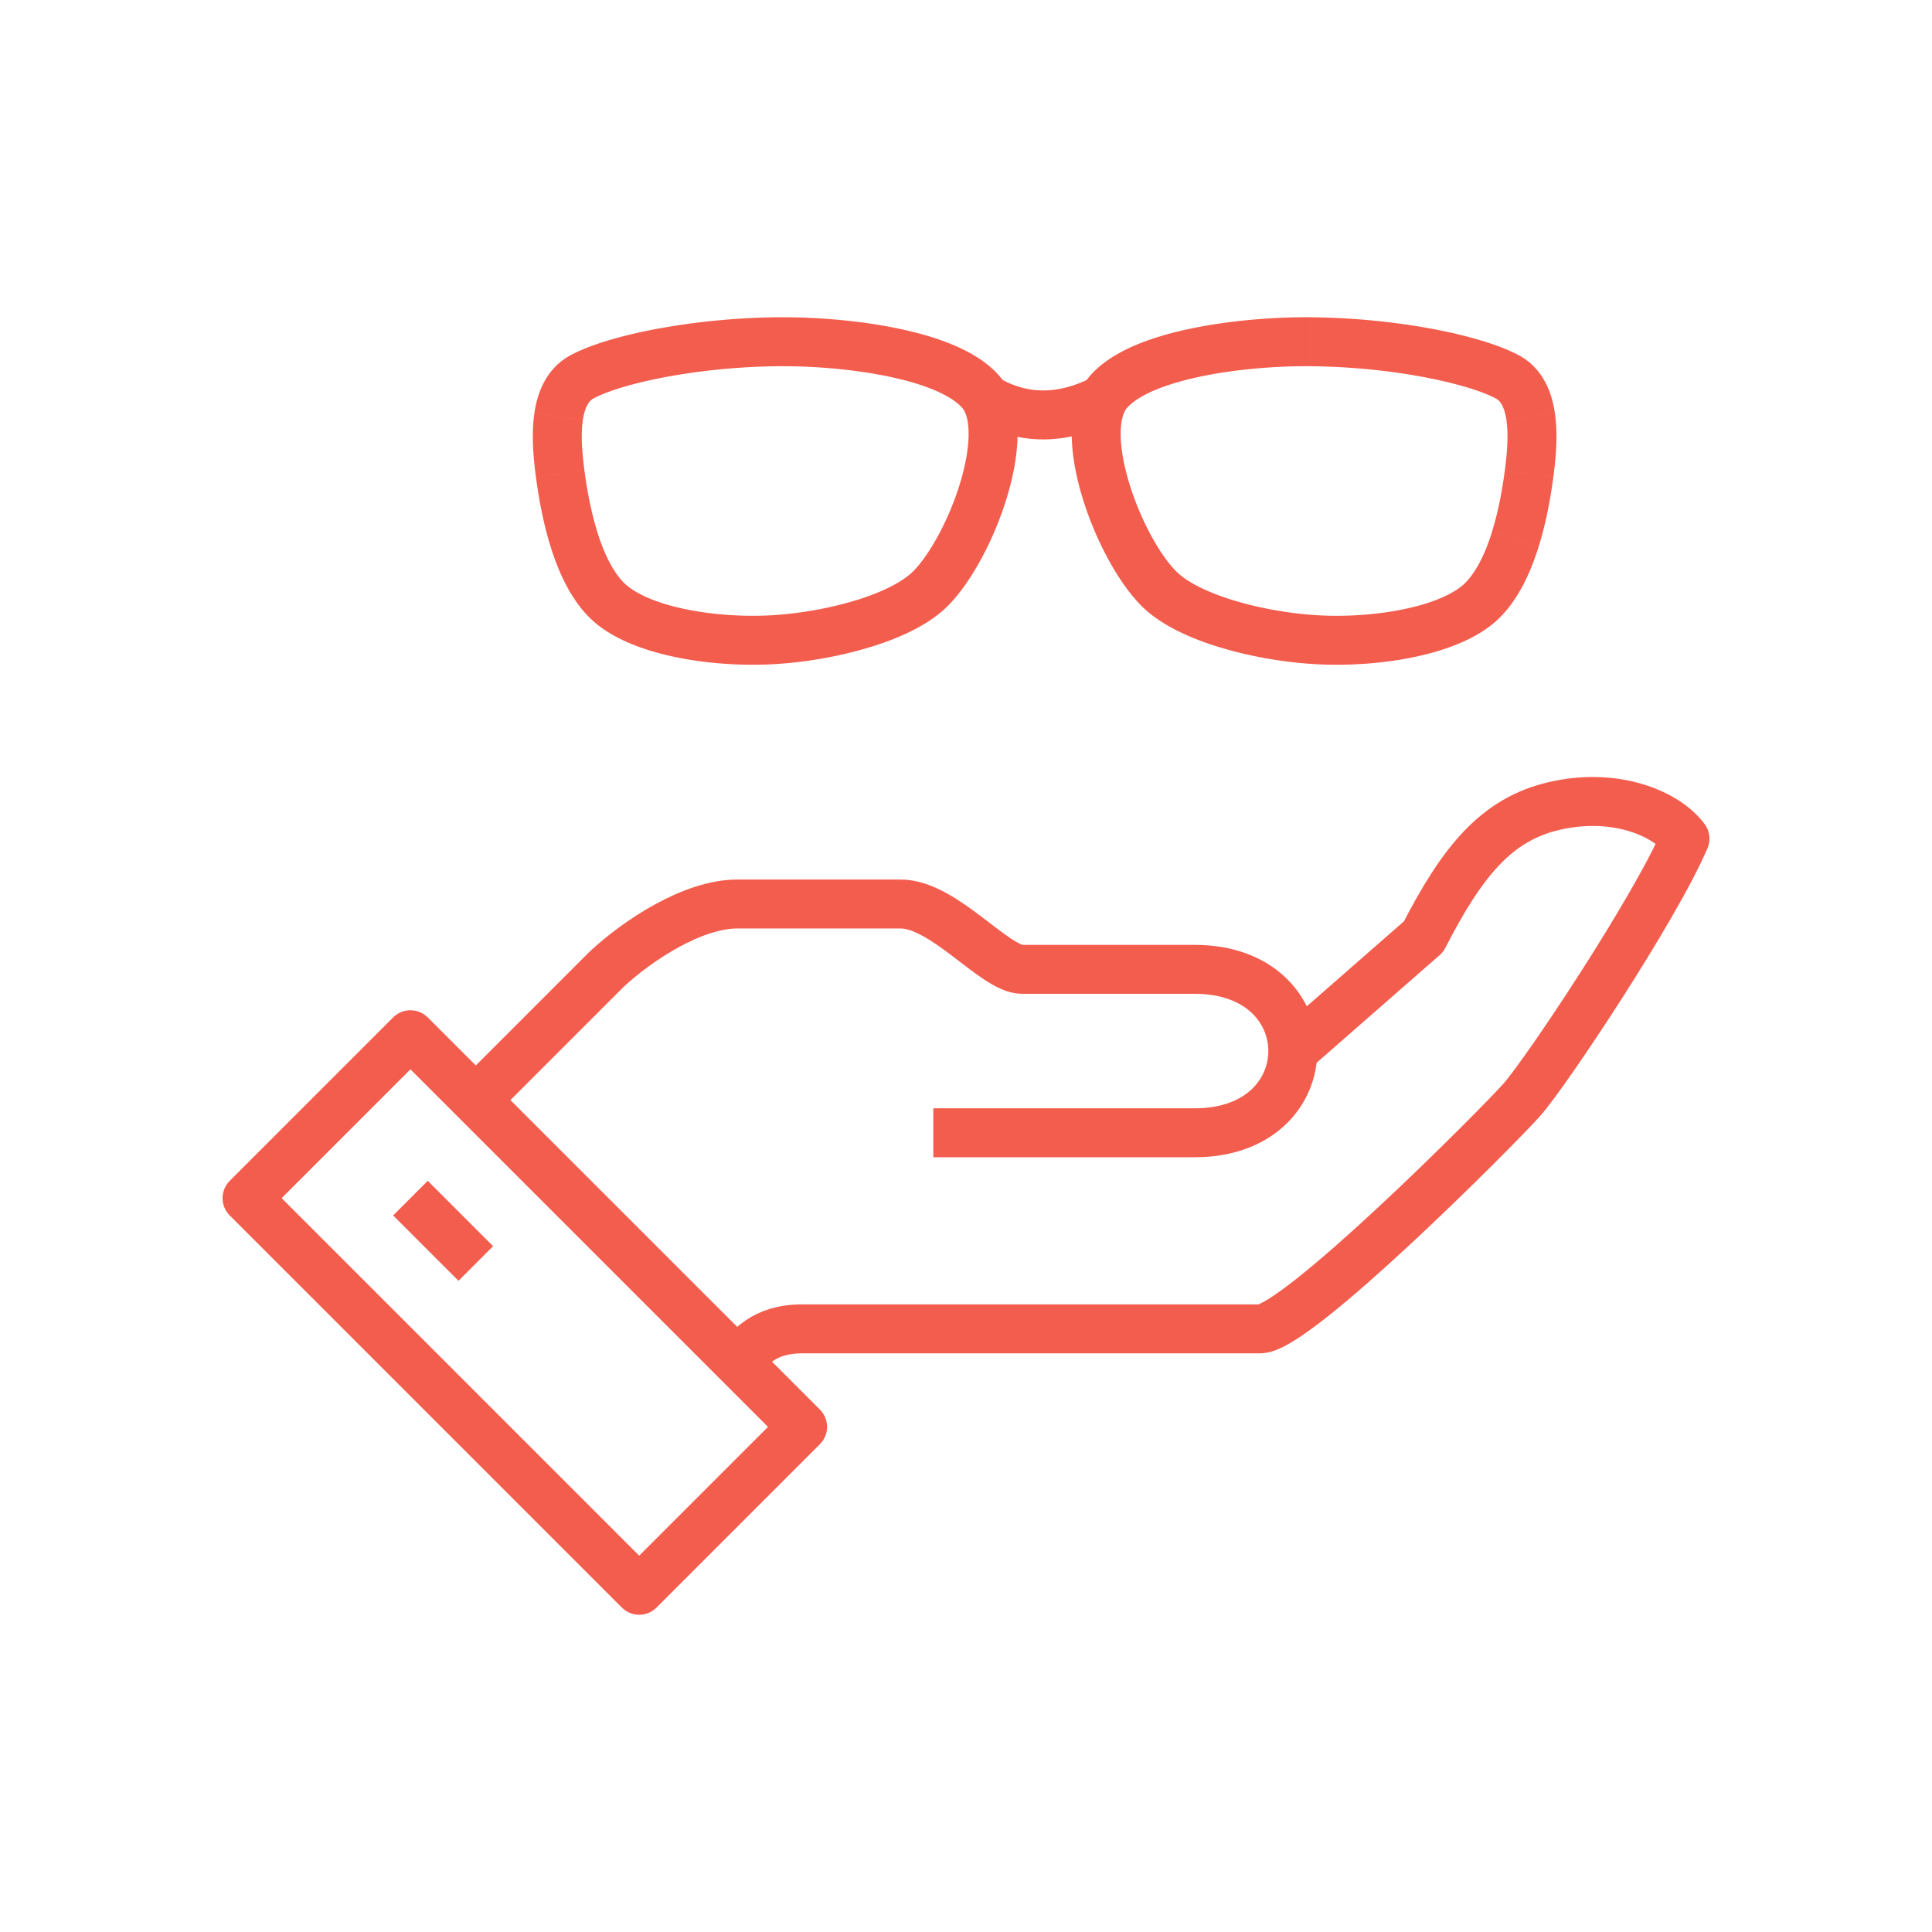
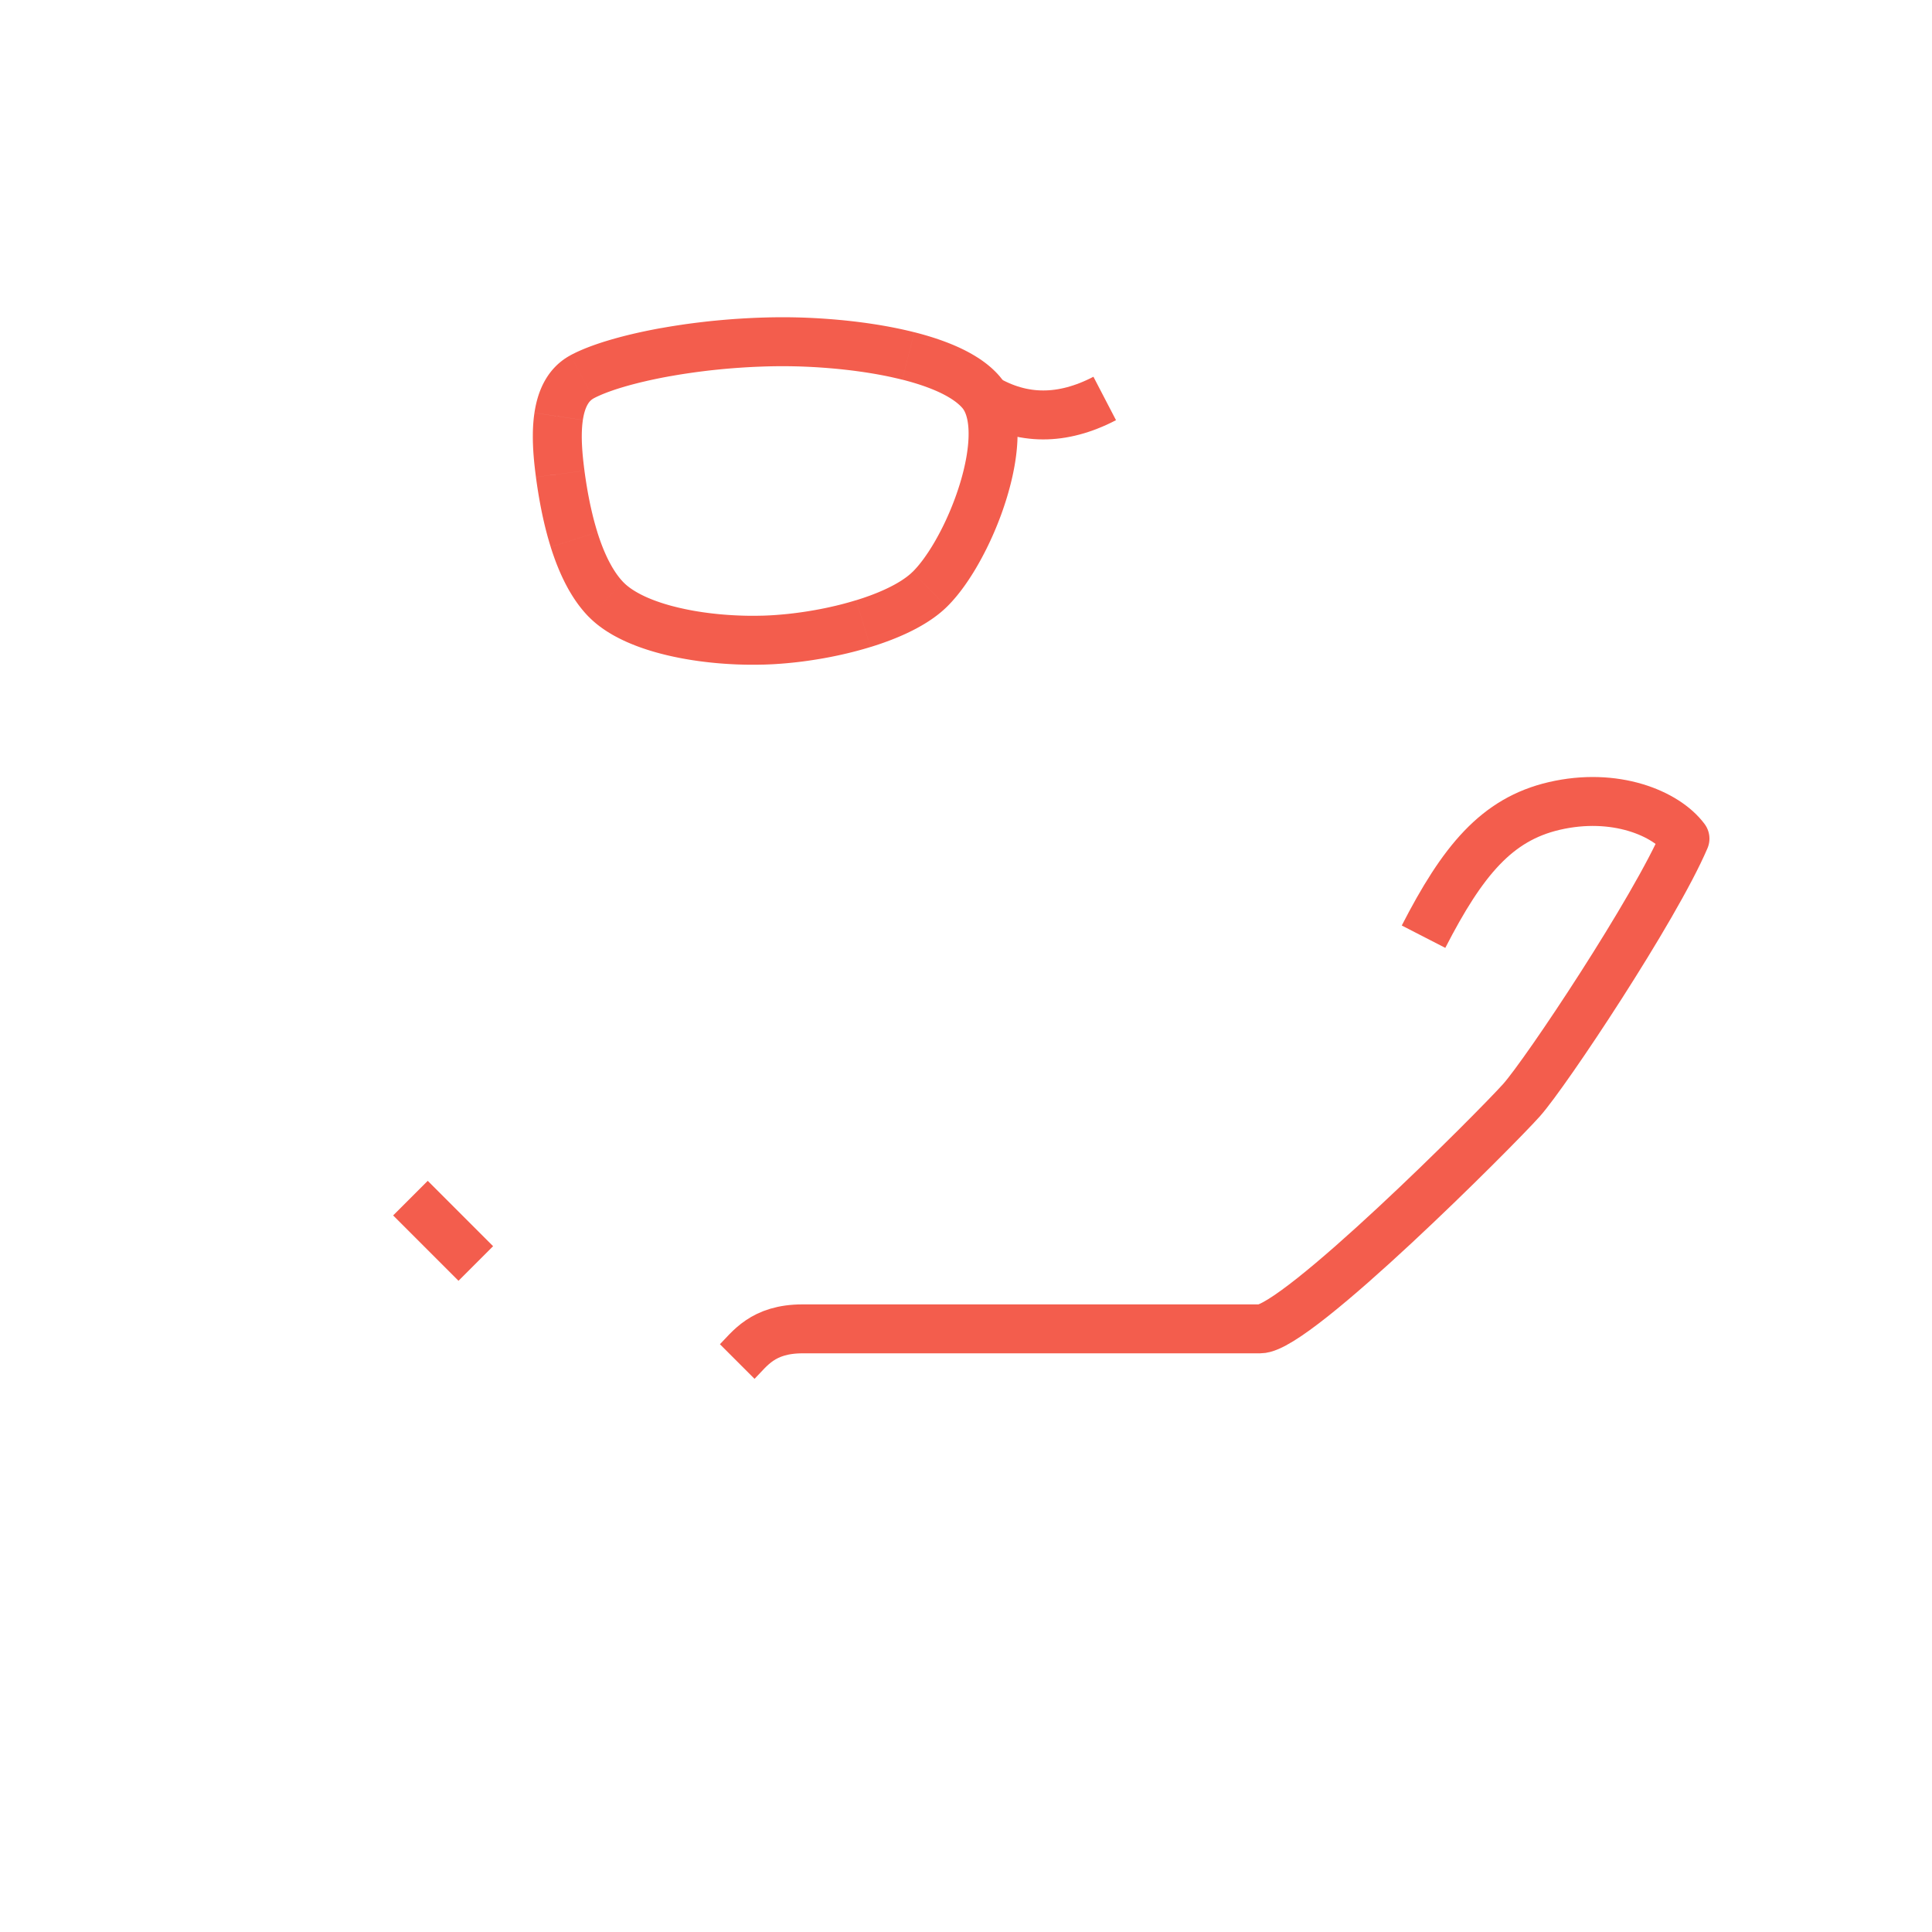
<svg xmlns="http://www.w3.org/2000/svg" xml:space="preserve" width="658px" height="658px" version="1.1" style="shape-rendering:geometricPrecision; text-rendering:geometricPrecision; image-rendering:optimizeQuality; fill-rule:evenodd; clip-rule:evenodd" viewBox="0 0 1281.35 1281.35">
  <defs>
    <style type="text/css">
   
    .str0 {stroke:#F35D4D;stroke-width:32.46;stroke-linejoin:round;stroke-miterlimit:10}
    .fil1 {fill:none;fill-rule:nonzero}
    .fil2 {fill:#F35D4D;fill-rule:nonzero}
    .fil0 {fill:#F35D4D;fill-opacity:0}
   
  </style>
  </defs>
  <g id="Layer_x0020_1">
    <polygon class="fil0" points="0,0 1281.35,0 1281.35,1281.35 0,1281.35 " />
    <g id="_1999767497104">
-       <path class="fil1 str0" d="M488.95 903c8.3,-8.3 16.83,-21.67 43.35,-21.67 26.54,0 276.92,0 303.45,0 24.08,0 156.55,-132.84 173.39,-151.72 16.19,-18.16 88.37,-126.6 108.38,-173.4 -12.58,-16.93 -46.56,-31 -86.7,-21.67 -38.32,8.9 -60.86,36.41 -86.7,86.7l-86.7 75.86" />
-       <path class="fil1 str0" d="M619 751.28c0,0 151.72,0 173.4,0 86.69,0 86.69,-108.38 0,-108.38 -21.68,0 -54.25,0 -114.53,0 -18.05,0 -51.91,-43.34 -80.54,-43.34 -12.73,0 -79.1,0 -108.38,0 -29.28,0 -65.67,23.76 -86.69,43.34 -32.49,32.49 -86.7,86.71 -86.7,86.71" />
-       <polygon class="fil1 str0" points="423.93,1054.72 532.3,946.35 272.21,686.26 163.84,794.63 " />
+       <path class="fil1 str0" d="M488.95 903c8.3,-8.3 16.83,-21.67 43.35,-21.67 26.54,0 276.92,0 303.45,0 24.08,0 156.55,-132.84 173.39,-151.72 16.19,-18.16 88.37,-126.6 108.38,-173.4 -12.58,-16.93 -46.56,-31 -86.7,-21.67 -38.32,8.9 -60.86,36.41 -86.7,86.7" />
      <line class="fil1 str0" x1="272.21" y1="794.63" x2="315.56" y2="837.98" />
      <g>
        <g>
-           <path class="fil2" d="M998.03 312.15l32.18 4.28 0 0.01 -0.17 1.21 -0.16 1.21 -0.18 1.26 -0.19 1.29 -0.19 1.28 -0.2 1.31 -0.21 1.34 -0.21 1.35 -0.23 1.36 -0.23 1.38 -0.24 1.41 -0.25 1.42 -0.26 1.43 -0.28 1.45 -0.27 1.45 -0.3 1.48 -0.3 1.48 -0.31 1.49 -0.32 1.5 -0.33 1.51 -0.35 1.52 -0.35 1.55 -0.37 1.53 -0.38 1.53 -0.39 1.56 -0.41 1.56 -0.41 1.56 -0.43 1.57 -0.45 1.56 -0.46 1.59 -0.47 1.56 -0.48 1.58 -30.99 -9.7 0.41 -1.32 0.4 -1.33 0.39 -1.33 0.37 -1.33 0.37 -1.34 0.36 -1.34 0.35 -1.34 0.33 -1.33 0.33 -1.36 0.33 -1.34 0.3 -1.33 0.31 -1.34 0.29 -1.33 0.29 -1.33 0.27 -1.33 0.27 -1.31 0.25 -1.3 0.26 -1.31 0.24 -1.29 0.23 -1.28 0.23 -1.28 0.22 -1.25 0.2 -1.25 0.21 -1.25 0.2 -1.22 0.18 -1.2 0.19 -1.2 0.17 -1.19 0.17 -1.14 0.16 -1.15 0.16 -1.14 0.15 -1.1 0 0.01zm1.07 -33.59l32.11 -4.76 0 0 0.2 1.4 0.17 1.39 0.15 1.4 0.13 1.41 0.11 1.39 0.1 1.39 0.07 1.4 0.06 1.38 0.04 1.39 0.03 1.38 0.01 1.38 -0.01 1.38 -0.02 1.37 -0.02 1.35 -0.04 1.37 -0.06 1.36 -0.06 1.34 -0.08 1.34 -0.08 1.33 -0.09 1.35 -0.1 1.3 -0.11 1.3 -0.12 1.32 -0.12 1.28 -0.13 1.28 -0.14 1.28 -0.13 1.25 -0.15 1.25 -0.15 1.25 -0.15 1.22 -0.15 1.2 -0.16 1.2 -32.18 -4.28 0.14 -1.08 0.14 -1.11 0.14 -1.1 0.13 -1.09 0.12 -1.11 0.13 -1.11 0.12 -1.1 0.11 -1.11 0.1 -1.12 0.1 -1.09 0.09 -1.12 0.09 -1.11 0.08 -1.09 0.07 -1.09 0.06 -1.1 0.05 -1.09 0.04 -1.08 0.03 -1.07 0.02 -1.08 0.02 -1.06 0 -1.04 -0.01 -1.04 -0.02 -1.03 -0.03 -1.01 -0.04 -1.01 -0.05 -0.98 -0.07 -0.97 -0.07 -0.96 -0.09 -0.93 -0.1 -0.92 -0.11 -0.91 -0.12 -0.88 0 0zm-7.13 -14.34l15.4 -28.58 0 0 1.41 0.79 1.38 0.86 1.32 0.87 1.28 0.94 1.24 0.98 1.21 1.02 1.16 1.07 1.09 1.08 1.05 1.12 1.01 1.15 0.94 1.17 0.91 1.2 0.86 1.22 0.81 1.23 0.77 1.25 0.71 1.27 0.68 1.27 0.64 1.29 0.59 1.28 0.56 1.31 0.52 1.3 0.48 1.29 0.46 1.33 0.42 1.32 0.38 1.3 0.36 1.32 0.33 1.32 0.31 1.34 0.27 1.3 0.26 1.33 0.23 1.33 0.2 1.31 -32.11 4.76 -0.13 -0.81 -0.13 -0.77 -0.15 -0.76 -0.16 -0.76 -0.16 -0.7 -0.17 -0.69 -0.19 -0.68 -0.19 -0.65 -0.19 -0.62 -0.2 -0.57 -0.22 -0.58 -0.22 -0.55 -0.21 -0.5 -0.23 -0.5 -0.23 -0.46 -0.23 -0.43 -0.23 -0.42 -0.24 -0.37 -0.24 -0.37 -0.23 -0.34 -0.24 -0.31 -0.24 -0.3 -0.24 -0.27 -0.24 -0.26 -0.26 -0.26 -0.24 -0.22 -0.25 -0.21 -0.26 -0.21 -0.29 -0.2 -0.3 -0.21 -0.3 -0.18 -0.32 -0.18 0 0zm-50.6 -14.68l5.75 -31.95 0 0 2.38 0.43 2.36 0.45 2.34 0.46 2.29 0.46 2.28 0.48 2.24 0.48 2.21 0.49 2.18 0.5 2.14 0.51 2.12 0.51 2.09 0.53 2.05 0.53 2.01 0.54 1.98 0.54 1.96 0.56 1.91 0.56 1.86 0.56 1.86 0.57 1.8 0.59 1.76 0.58 1.75 0.6 1.68 0.6 1.66 0.6 1.64 0.63 1.58 0.62 1.54 0.63 1.52 0.64 1.48 0.66 1.44 0.66 1.41 0.67 1.38 0.7 1.35 0.71 -15.4 28.58 -0.78 -0.41 -0.84 -0.42 -0.91 -0.44 -0.99 -0.45 -1.03 -0.46 -1.1 -0.47 -1.16 -0.47 -1.22 -0.48 -1.25 -0.48 -1.33 -0.48 -1.38 -0.49 -1.41 -0.49 -1.47 -0.49 -1.52 -0.49 -1.55 -0.48 -1.62 -0.48 -1.66 -0.49 -1.69 -0.48 -1.73 -0.48 -1.79 -0.47 -1.82 -0.47 -1.85 -0.47 -1.89 -0.46 -1.94 -0.45 -1.96 -0.46 -2.01 -0.44 -2.04 -0.44 -2.06 -0.43 -2.11 -0.43 -2.13 -0.42 -2.16 -0.4 -2.2 -0.41 0 0zm-72.02 -6.66l0.32 -32.46 0 0 2.6 0.03 2.59 0.04 2.6 0.07 2.57 0.07 2.57 0.09 2.57 0.1 2.55 0.12 2.54 0.13 2.54 0.14 2.52 0.16 2.51 0.16 2.49 0.18 2.5 0.2 2.46 0.2 2.47 0.22 2.45 0.23 2.43 0.23 2.41 0.25 2.41 0.26 2.39 0.28 2.37 0.28 2.36 0.29 2.33 0.3 2.32 0.31 2.31 0.32 2.28 0.34 2.27 0.34 2.25 0.35 2.22 0.35 2.22 0.37 2.18 0.38 2.17 0.38 -5.75 31.95 -2 -0.35 -2.02 -0.35 -2.03 -0.34 -2.06 -0.33 -2.08 -0.32 -2.1 -0.31 -2.13 -0.31 -2.13 -0.3 -2.15 -0.29 -2.19 -0.28 -2.18 -0.27 -2.21 -0.27 -2.22 -0.25 -2.24 -0.24 -2.25 -0.23 -2.27 -0.23 -2.28 -0.21 -2.29 -0.2 -2.32 -0.19 -2.31 -0.18 -2.33 -0.16 -2.34 -0.16 -2.35 -0.15 -2.36 -0.13 -2.37 -0.12 -2.38 -0.11 -2.39 -0.09 -2.39 -0.09 -2.41 -0.07 -2.4 -0.06 -2.42 -0.04 -2.42 -0.03 0 0zm-82.14 8.93l-7.96 -31.47 0 0 2.9 -0.72 2.92 -0.68 2.94 -0.65 2.94 -0.62 2.97 -0.59 2.97 -0.56 2.97 -0.53 2.99 -0.51 2.99 -0.47 2.98 -0.45 2.98 -0.43 2.98 -0.39 2.98 -0.38 2.96 -0.34 2.95 -0.33 2.93 -0.3 2.92 -0.27 2.9 -0.26 2.88 -0.23 2.86 -0.21 2.82 -0.19 2.8 -0.17 2.77 -0.15 2.74 -0.13 2.7 -0.11 2.65 -0.09 2.63 -0.07 2.57 -0.05 2.53 -0.04 2.48 -0.02 2.43 0 2.39 0.02 -0.32 32.46 -2.15 -0.01 -2.21 0 -2.26 0.02 -2.32 0.03 -2.37 0.05 -2.4 0.06 -2.45 0.09 -2.49 0.1 -2.51 0.12 -2.56 0.13 -2.58 0.16 -2.62 0.18 -2.63 0.19 -2.66 0.22 -2.66 0.23 -2.69 0.25 -2.7 0.28 -2.72 0.3 -2.71 0.31 -2.71 0.34 -2.72 0.37 -2.71 0.38 -2.71 0.41 -2.7 0.43 -2.68 0.45 -2.68 0.48 -2.66 0.5 -2.62 0.52 -2.61 0.55 -2.58 0.58 -2.55 0.59 -2.52 0.62 0 0zm-39.83 18.8l-24.62 -21.17 0 0 1.31 -1.47 1.35 -1.4 1.38 -1.35 1.44 -1.32 1.47 -1.26 1.51 -1.22 1.54 -1.18 1.56 -1.13 1.61 -1.1 1.64 -1.07 1.66 -1.02 1.68 -0.99 1.72 -0.97 1.74 -0.93 1.76 -0.91 1.8 -0.87 1.8 -0.85 1.84 -0.82 1.86 -0.8 1.87 -0.77 1.92 -0.76 1.91 -0.72 1.93 -0.71 1.96 -0.69 1.97 -0.67 2 -0.64 2.01 -0.63 2.02 -0.6 2.03 -0.59 2.06 -0.58 2.07 -0.55 2.07 -0.53 7.96 31.47 -1.79 0.46 -1.77 0.48 -1.73 0.48 -1.73 0.5 -1.7 0.51 -1.66 0.52 -1.64 0.53 -1.61 0.54 -1.57 0.55 -1.55 0.57 -1.52 0.58 -1.47 0.58 -1.44 0.59 -1.41 0.6 -1.35 0.61 -1.33 0.62 -1.28 0.63 -1.23 0.63 -1.19 0.64 -1.14 0.64 -1.1 0.65 -1.05 0.65 -0.99 0.64 -0.94 0.64 -0.9 0.66 -0.84 0.63 -0.78 0.64 -0.73 0.63 -0.68 0.61 -0.62 0.62 -0.58 0.59 -0.52 0.58 0.01 0zm-0.55 42.34l-31.49 7.91 0 -0.01 -0.58 -2.36 -0.54 -2.38 -0.51 -2.37 -0.47 -2.36 -0.44 -2.37 -0.4 -2.36 -0.35 -2.34 -0.32 -2.35 -0.27 -2.34 -0.23 -2.34 -0.18 -2.31 -0.14 -2.32 -0.08 -2.31 -0.04 -2.29 0.02 -2.29 0.08 -2.28 0.13 -2.26 0.2 -2.26 0.26 -2.24 0.33 -2.23 0.4 -2.22 0.48 -2.19 0.56 -2.21 0.64 -2.16 0.73 -2.15 0.84 -2.13 0.93 -2.11 1.05 -2.07 1.15 -2.03 1.27 -1.98 1.39 -1.94 1.51 -1.86 24.62 21.17 -0.34 0.41 -0.32 0.45 -0.33 0.51 -0.33 0.58 -0.32 0.65 -0.32 0.71 -0.3 0.78 -0.3 0.87 -0.28 0.94 -0.25 1 -0.24 1.08 -0.2 1.16 -0.18 1.2 -0.15 1.29 -0.12 1.34 -0.08 1.4 -0.05 1.45 -0.01 1.5 0.02 1.56 0.06 1.6 0.1 1.65 0.13 1.7 0.17 1.72 0.2 1.75 0.25 1.79 0.27 1.83 0.32 1.85 0.34 1.87 0.38 1.9 0.41 1.92 0.44 1.93 0.48 1.95 0 0zm33.62 66.36l-22.72 23.2 0 -0.01 -1.74 -1.75 -1.7 -1.83 -1.68 -1.89 -1.65 -1.96 -1.62 -2.04 -1.61 -2.09 -1.58 -2.16 -1.56 -2.22 -1.54 -2.27 -1.52 -2.34 -1.5 -2.39 -1.48 -2.45 -1.45 -2.49 -1.43 -2.53 -1.41 -2.6 -1.39 -2.63 -1.35 -2.67 -1.33 -2.71 -1.3 -2.75 -1.27 -2.78 -1.24 -2.81 -1.2 -2.84 -1.17 -2.87 -1.13 -2.89 -1.09 -2.91 -1.06 -2.93 -1.01 -2.95 -0.97 -2.96 -0.92 -2.97 -0.88 -2.98 -0.83 -2.99 -0.78 -2.99 31.49 -7.91 0.64 2.48 0.69 2.49 0.74 2.49 0.78 2.51 0.82 2.51 0.86 2.5 0.9 2.5 0.93 2.48 0.97 2.48 1 2.45 1.03 2.43 1.06 2.41 1.08 2.37 1.11 2.34 1.13 2.31 1.15 2.27 1.16 2.21 1.19 2.17 1.19 2.12 1.2 2.06 1.22 2 1.21 1.94 1.21 1.86 1.22 1.8 1.21 1.72 1.19 1.63 1.19 1.55 1.17 1.45 1.14 1.37 1.11 1.26 1.08 1.15 1.04 1.06 0 -0.01zm37.45 18.78l-9.54 31.03 0 0 -1.84 -0.57 -1.83 -0.59 -1.83 -0.6 -1.8 -0.62 -1.79 -0.63 -1.79 -0.65 -1.77 -0.66 -1.75 -0.67 -1.74 -0.69 -1.72 -0.7 -1.71 -0.73 -1.68 -0.73 -1.68 -0.76 -1.65 -0.76 -1.64 -0.79 -1.61 -0.8 -1.6 -0.82 -1.57 -0.84 -1.56 -0.85 -1.54 -0.88 -1.51 -0.89 -1.48 -0.91 -1.47 -0.94 -1.45 -0.96 -1.41 -0.98 -1.41 -1.01 -1.36 -1.02 -1.35 -1.06 -1.31 -1.08 -1.29 -1.11 -1.26 -1.14 -1.23 -1.17 22.72 -23.2 0.61 0.58 0.65 0.6 0.71 0.6 0.74 0.61 0.78 0.62 0.83 0.62 0.86 0.62 0.91 0.63 0.95 0.63 0.99 0.63 1.03 0.63 1.06 0.63 1.09 0.62 1.13 0.62 1.17 0.62 1.2 0.62 1.23 0.61 1.26 0.6 1.28 0.6 1.32 0.59 1.35 0.59 1.36 0.58 1.4 0.57 1.42 0.56 1.45 0.56 1.46 0.55 1.48 0.53 1.52 0.53 1.53 0.53 1.53 0.5 1.57 0.51 1.58 0.49 0 0zm62.16 10.23l-0.91 32.45 0 0 -2.09 -0.07 -2.12 -0.09 -2.14 -0.1 -2.14 -0.13 -2.16 -0.15 -2.17 -0.17 -2.18 -0.18 -2.2 -0.21 -2.21 -0.22 -2.23 -0.24 -2.21 -0.26 -2.24 -0.28 -2.24 -0.3 -2.24 -0.32 -2.25 -0.34 -2.26 -0.36 -2.26 -0.37 -2.25 -0.39 -2.26 -0.41 -2.26 -0.43 -2.25 -0.45 -2.25 -0.47 -2.26 -0.49 -2.24 -0.5 -2.24 -0.52 -2.24 -0.55 -2.22 -0.56 -2.23 -0.58 -2.2 -0.6 -2.19 -0.61 -2.19 -0.64 -2.17 -0.66 9.54 -31.03 1.87 0.56 1.88 0.55 1.91 0.54 1.93 0.52 1.92 0.51 1.95 0.49 1.96 0.48 1.97 0.45 1.99 0.45 1.97 0.43 2 0.41 2 0.4 2 0.38 2 0.37 2.01 0.34 2 0.34 2 0.31 1.99 0.3 2 0.28 1.99 0.27 1.97 0.25 1.98 0.23 1.95 0.21 1.95 0.2 1.93 0.18 1.92 0.16 1.91 0.15 1.88 0.13 1.87 0.11 1.83 0.09 1.83 0.08 1.8 0.06 0 0zm59.3 -6.25l8.25 31.41 0 0 -2.06 0.52 -2.08 0.51 -2.09 0.49 -2.11 0.47 -2.11 0.44 -2.12 0.43 -2.13 0.4 -2.15 0.39 -2.15 0.36 -2.15 0.35 -2.15 0.32 -2.16 0.31 -2.17 0.28 -2.18 0.27 -2.17 0.25 -2.18 0.23 -2.17 0.21 -2.17 0.2 -2.17 0.17 -2.17 0.16 -2.18 0.14 -2.16 0.12 -2.16 0.11 -2.16 0.09 -2.15 0.06 -2.14 0.06 -2.14 0.03 -2.13 0.02 -2.11 0 -2.11 -0.02 -2.1 -0.03 -2.08 -0.05 0.91 -32.45 1.82 0.04 1.83 0.03 1.84 0.01 1.87 0 1.87 -0.01 1.87 -0.03 1.88 -0.05 1.89 -0.06 1.9 -0.08 1.91 -0.09 1.89 -0.11 1.91 -0.12 1.9 -0.14 1.92 -0.15 1.91 -0.17 1.9 -0.19 1.9 -0.2 1.9 -0.22 1.88 -0.23 1.89 -0.25 1.87 -0.26 1.87 -0.29 1.86 -0.29 1.84 -0.31 1.83 -0.33 1.81 -0.35 1.81 -0.36 1.78 -0.38 1.77 -0.39 1.74 -0.4 1.73 -0.43 1.71 -0.44 0 0zm32.75 -15.79l23.27 22.64 0 0.01 -1.18 1.16 -1.19 1.13 -1.23 1.11 -1.25 1.06 -1.28 1.04 -1.32 1.01 -1.32 0.98 -1.35 0.94 -1.37 0.93 -1.4 0.89 -1.4 0.86 -1.43 0.85 -1.47 0.82 -1.47 0.79 -1.48 0.78 -1.51 0.75 -1.52 0.73 -1.54 0.71 -1.55 0.69 -1.58 0.67 -1.59 0.65 -1.6 0.63 -1.62 0.62 -1.63 0.59 -1.63 0.58 -1.67 0.56 -1.67 0.54 -1.68 0.53 -1.7 0.51 -1.7 0.49 -1.71 0.48 -1.73 0.47 -8.25 -31.41 1.41 -0.37 1.4 -0.39 1.39 -0.41 1.35 -0.4 1.35 -0.43 1.32 -0.42 1.29 -0.44 1.28 -0.45 1.26 -0.46 1.23 -0.47 1.2 -0.48 1.18 -0.48 1.15 -0.49 1.13 -0.5 1.1 -0.5 1.07 -0.52 1.04 -0.51 1.01 -0.53 0.98 -0.53 0.93 -0.53 0.91 -0.53 0.9 -0.55 0.84 -0.54 0.81 -0.55 0.78 -0.54 0.75 -0.55 0.69 -0.54 0.67 -0.54 0.65 -0.55 0.59 -0.53 0.57 -0.54 0.53 -0.52 -0.01 0zm17.33 -33.26l30.99 9.7 0 0 -0.49 1.54 -0.5 1.54 -0.53 1.56 -0.54 1.55 -0.54 1.53 -0.57 1.54 -0.58 1.54 -0.6 1.53 -0.62 1.54 -0.63 1.52 -0.65 1.51 -0.67 1.51 -0.69 1.51 -0.7 1.49 -0.73 1.49 -0.75 1.48 -0.77 1.47 -0.79 1.46 -0.81 1.45 -0.83 1.43 -0.86 1.43 -0.89 1.41 -0.9 1.39 -0.94 1.39 -0.95 1.36 -0.99 1.35 -1.02 1.34 -1.04 1.31 -1.07 1.29 -1.11 1.27 -1.13 1.25 -1.16 1.22 -23.27 -22.64 0.64 -0.67 0.64 -0.7 0.62 -0.73 0.64 -0.76 0.62 -0.79 0.61 -0.8 0.62 -0.85 0.61 -0.87 0.6 -0.89 0.61 -0.93 0.59 -0.94 0.58 -0.97 0.58 -1 0.58 -1.02 0.56 -1.04 0.55 -1.06 0.55 -1.09 0.54 -1.1 0.53 -1.12 0.52 -1.14 0.52 -1.16 0.5 -1.18 0.5 -1.19 0.48 -1.2 0.48 -1.22 0.46 -1.23 0.46 -1.24 0.45 -1.27 0.44 -1.26 0.42 -1.25 0.42 -1.29 0.41 -1.29 0 -0.01z" />
-         </g>
+           </g>
        <g>
          <path class="fil2" d="M605.21 379.32l22.73 23.18 -0.01 0.01 -1.23 1.17 -1.26 1.14 -1.28 1.11 -1.32 1.08 -1.34 1.06 -1.37 1.02 -1.4 1.01 -1.42 0.98 -1.44 0.96 -1.48 0.94 -1.48 0.91 -1.51 0.89 -1.54 0.88 -1.56 0.86 -1.57 0.83 -1.59 0.82 -1.62 0.8 -1.63 0.79 -1.66 0.77 -1.68 0.75 -1.67 0.73 -1.71 0.72 -1.73 0.71 -1.74 0.69 -1.75 0.67 -1.77 0.66 -1.79 0.65 -1.78 0.63 -1.81 0.62 -1.83 0.6 -1.83 0.59 -1.84 0.57 -9.54 -31.03 1.59 -0.49 1.56 -0.51 1.54 -0.5 1.53 -0.53 1.51 -0.53 1.48 -0.53 1.47 -0.55 1.44 -0.56 1.42 -0.56 1.4 -0.57 1.36 -0.58 1.36 -0.59 1.31 -0.59 1.29 -0.6 1.25 -0.6 1.23 -0.61 1.2 -0.62 1.18 -0.62 1.12 -0.62 1.09 -0.62 1.07 -0.63 1.03 -0.63 0.98 -0.63 0.95 -0.63 0.91 -0.63 0.86 -0.62 0.83 -0.62 0.78 -0.62 0.75 -0.61 0.7 -0.6 0.65 -0.6 0.61 -0.58 0 0.01zm33.62 -66.38l31.49 7.91 0 0 -0.78 2.99 -0.83 2.99 -0.87 2.98 -0.93 2.98 -0.97 2.96 -1.01 2.95 -1.05 2.93 -1.1 2.91 -1.13 2.89 -1.17 2.87 -1.2 2.84 -1.24 2.81 -1.27 2.78 -1.3 2.75 -1.33 2.71 -1.36 2.67 -1.38 2.63 -1.41 2.59 -1.43 2.54 -1.45 2.5 -1.48 2.44 -1.5 2.38 -1.52 2.34 -1.54 2.28 -1.56 2.22 -1.58 2.16 -1.61 2.09 -1.62 2.03 -1.66 1.97 -1.67 1.89 -1.7 1.83 -1.73 1.75 -22.73 -23.18 1.04 -1.05 1.07 -1.16 1.13 -1.27 1.13 -1.35 1.17 -1.46 1.19 -1.55 1.19 -1.63 1.21 -1.73 1.22 -1.79 1.21 -1.86 1.22 -1.94 1.21 -2 1.2 -2.06 1.19 -2.12 1.18 -2.17 1.17 -2.22 1.15 -2.26 1.13 -2.31 1.11 -2.34 1.08 -2.38 1.06 -2.4 1.03 -2.43 1 -2.46 0.97 -2.47 0.93 -2.48 0.9 -2.5 0.86 -2.51 0.82 -2.5 0.78 -2.5 0.74 -2.5 0.69 -2.5 0.64 -2.47 0 -0.01zm-0.55 -42.33l24.62 -21.17 0 0 1.51 1.86 1.39 1.94 1.27 1.98 1.15 2.03 1.05 2.07 0.93 2.11 0.83 2.12 0.74 2.16 0.64 2.17 0.56 2.18 0.48 2.21 0.4 2.22 0.33 2.23 0.26 2.24 0.2 2.25 0.13 2.27 0.08 2.27 0.01 2.29 -0.03 2.3 -0.08 2.31 -0.14 2.31 -0.18 2.32 -0.23 2.33 -0.27 2.35 -0.32 2.34 -0.35 2.35 -0.4 2.37 -0.44 2.36 -0.47 2.36 -0.51 2.37 -0.54 2.37 -0.58 2.37 -31.49 -7.91 0.48 -1.95 0.44 -1.93 0.41 -1.91 0.38 -1.9 0.35 -1.88 0.31 -1.84 0.27 -1.82 0.24 -1.8 0.21 -1.76 0.17 -1.72 0.13 -1.69 0.1 -1.65 0.06 -1.6 0.02 -1.55 -0.01 -1.51 -0.05 -1.45 -0.08 -1.4 -0.12 -1.34 -0.15 -1.29 -0.18 -1.21 -0.2 -1.15 -0.24 -1.08 -0.26 -1.01 -0.27 -0.93 -0.29 -0.86 -0.31 -0.79 -0.32 -0.71 -0.32 -0.65 -0.34 -0.58 -0.32 -0.51 -0.32 -0.45 -0.34 -0.41 0 0zm-39.83 -18.8l7.96 -31.47 0 0 2.07 0.53 2.07 0.55 2.06 0.58 2.03 0.58 2.02 0.61 2.01 0.63 2 0.64 1.97 0.67 1.96 0.69 1.94 0.71 1.91 0.72 1.91 0.76 1.88 0.77 1.85 0.8 1.84 0.82 1.81 0.85 1.79 0.87 1.77 0.91 1.74 0.93 1.71 0.97 1.69 0.99 1.66 1.03 1.63 1.06 1.61 1.1 1.57 1.14 1.54 1.17 1.5 1.22 1.47 1.26 1.44 1.32 1.39 1.36 1.35 1.4 1.3 1.46 -24.62 21.17 -0.52 -0.58 -0.57 -0.6 -0.62 -0.61 -0.68 -0.61 -0.73 -0.63 -0.78 -0.64 -0.84 -0.64 -0.9 -0.65 -0.94 -0.64 -0.99 -0.65 -1.05 -0.64 -1.09 -0.65 -1.15 -0.64 -1.19 -0.64 -1.23 -0.63 -1.28 -0.63 -1.32 -0.62 -1.36 -0.61 -1.41 -0.6 -1.44 -0.59 -1.46 -0.58 -1.53 -0.58 -1.54 -0.57 -1.58 -0.55 -1.61 -0.54 -1.63 -0.53 -1.67 -0.52 -1.69 -0.51 -1.73 -0.5 -1.74 -0.48 -1.77 -0.48 -1.79 -0.46 0 0zm-82.14 -8.93l-0.32 -32.46 0 0 2.39 -0.02 2.43 0 2.48 0.02 2.53 0.04 2.57 0.05 2.63 0.07 2.66 0.09 2.69 0.11 2.74 0.13 2.77 0.15 2.8 0.17 2.83 0.19 2.85 0.21 2.88 0.23 2.9 0.26 2.92 0.27 2.94 0.3 2.94 0.33 2.96 0.34 2.98 0.38 2.98 0.39 2.98 0.43 2.99 0.45 2.98 0.47 2.99 0.51 2.98 0.53 2.96 0.56 2.96 0.59 2.96 0.62 2.93 0.65 2.92 0.68 2.9 0.72 -7.96 31.47 -2.52 -0.62 -2.55 -0.59 -2.58 -0.58 -2.6 -0.55 -2.63 -0.52 -2.66 -0.5 -2.68 -0.48 -2.68 -0.45 -2.69 -0.43 -2.71 -0.41 -2.72 -0.38 -2.71 -0.37 -2.72 -0.34 -2.71 -0.31 -2.71 -0.3 -2.71 -0.28 -2.68 -0.25 -2.67 -0.23 -2.66 -0.22 -2.63 -0.19 -2.62 -0.18 -2.58 -0.16 -2.56 -0.13 -2.51 -0.12 -2.49 -0.1 -2.45 -0.09 -2.4 -0.06 -2.37 -0.05 -2.32 -0.03 -2.26 -0.02 -2.21 0 -2.15 0.01 0 0zm-72.02 6.66l-5.74 -31.95 -0.01 0 2.17 -0.38 2.18 -0.38 2.22 -0.37 2.22 -0.35 2.25 -0.35 2.27 -0.34 2.28 -0.34 2.31 -0.32 2.32 -0.31 2.33 -0.3 2.36 -0.29 2.37 -0.28 2.39 -0.28 2.4 -0.26 2.42 -0.25 2.43 -0.23 2.45 -0.23 2.47 -0.22 2.46 -0.2 2.5 -0.2 2.49 -0.18 2.51 -0.16 2.53 -0.16 2.53 -0.14 2.54 -0.13 2.56 -0.12 2.56 -0.1 2.57 -0.09 2.57 -0.07 2.6 -0.07 2.59 -0.04 2.6 -0.03 0.32 32.46 -2.42 0.03 -2.42 0.04 -2.4 0.06 -2.41 0.07 -2.39 0.09 -2.38 0.09 -2.39 0.11 -2.37 0.12 -2.35 0.13 -2.35 0.15 -2.35 0.16 -2.33 0.16 -2.31 0.18 -2.32 0.19 -2.29 0.2 -2.27 0.21 -2.28 0.23 -2.25 0.23 -2.24 0.24 -2.22 0.25 -2.21 0.27 -2.18 0.27 -2.19 0.28 -2.15 0.29 -2.13 0.3 -2.13 0.31 -2.09 0.31 -2.09 0.32 -2.06 0.33 -2.03 0.34 -2.02 0.35 -1.99 0.35 -0.01 0zm-50.6 14.68l-15.39 -28.58 0 0 1.34 -0.71 1.4 -0.7 1.39 -0.67 1.44 -0.66 1.48 -0.65 1.52 -0.65 1.54 -0.63 1.58 -0.62 1.64 -0.63 1.66 -0.6 1.68 -0.6 1.75 -0.6 1.76 -0.58 1.8 -0.59 1.86 -0.57 1.87 -0.56 1.9 -0.56 1.96 -0.56 1.98 -0.54 2.01 -0.54 2.05 -0.53 2.09 -0.53 2.12 -0.51 2.14 -0.51 2.18 -0.5 2.21 -0.49 2.24 -0.48 2.28 -0.48 2.29 -0.46 2.34 -0.46 2.36 -0.45 2.39 -0.43 5.74 31.95 -2.19 0.41 -2.16 0.4 -2.13 0.42 -2.12 0.43 -2.06 0.43 -2.04 0.44 -2 0.44 -1.97 0.46 -1.94 0.45 -1.89 0.46 -1.85 0.47 -1.82 0.47 -1.79 0.47 -1.73 0.48 -1.69 0.48 -1.66 0.49 -1.62 0.48 -1.54 0.48 -1.52 0.49 -1.48 0.49 -1.41 0.49 -1.38 0.49 -1.32 0.48 -1.25 0.48 -1.22 0.48 -1.17 0.47 -1.09 0.47 -1.03 0.46 -0.99 0.45 -0.93 0.44 -0.83 0.42 -0.78 0.41 0 0zm-7.12 14.34l-32.12 -4.76 0 0 0.21 -1.31 0.23 -1.33 0.25 -1.33 0.28 -1.31 0.3 -1.33 0.33 -1.32 0.36 -1.31 0.39 -1.33 0.41 -1.3 0.45 -1.31 0.49 -1.31 0.53 -1.32 0.55 -1.29 0.59 -1.28 0.65 -1.3 0.67 -1.26 0.71 -1.25 0.78 -1.27 0.81 -1.24 0.85 -1.21 0.91 -1.2 0.95 -1.17 1.01 -1.15 1.06 -1.13 1.09 -1.08 1.15 -1.06 1.2 -1.02 1.24 -0.98 1.28 -0.93 1.33 -0.89 1.38 -0.85 1.41 -0.79 15.39 28.58 -0.32 0.18 -0.3 0.19 -0.29 0.19 -0.28 0.21 -0.28 0.21 -0.24 0.21 -0.25 0.23 -0.26 0.26 -0.24 0.25 -0.23 0.27 -0.25 0.3 -0.24 0.31 -0.24 0.35 -0.23 0.36 -0.22 0.36 -0.25 0.43 -0.24 0.44 -0.21 0.45 -0.23 0.5 -0.23 0.52 -0.21 0.52 -0.21 0.57 -0.2 0.6 -0.2 0.63 -0.19 0.64 -0.18 0.67 -0.18 0.69 -0.16 0.71 -0.16 0.75 -0.14 0.76 -0.14 0.77 -0.12 0.81 0 0zm1.07 33.58l-32.19 4.3 0 -0.01 -0.15 -1.2 -0.16 -1.2 -0.15 -1.22 -0.15 -1.25 -0.14 -1.25 -0.14 -1.25 -0.14 -1.28 -0.13 -1.28 -0.12 -1.29 -0.12 -1.31 -0.1 -1.3 -0.11 -1.32 -0.09 -1.33 -0.08 -1.32 -0.08 -1.34 -0.06 -1.35 -0.05 -1.36 -0.05 -1.37 -0.02 -1.35 -0.02 -1.37 0 -1.38 0.01 -1.38 0.02 -1.38 0.04 -1.39 0.06 -1.38 0.07 -1.4 0.1 -1.39 0.11 -1.39 0.13 -1.41 0.15 -1.4 0.18 -1.39 0.19 -1.4 32.12 4.76 -0.13 0.88 -0.11 0.91 -0.1 0.92 -0.09 0.93 -0.07 0.96 -0.07 0.97 -0.05 0.98 -0.04 1.01 -0.03 1.01 -0.02 1.03 -0.01 1.04 0 1.04 0.02 1.06 0.02 1.08 0.03 1.07 0.05 1.08 0.05 1.08 0.06 1.09 0.07 1.11 0.08 1.1 0.08 1.1 0.09 1.12 0.1 1.11 0.11 1.1 0.11 1.11 0.11 1.1 0.13 1.11 0.12 1.11 0.14 1.09 0.13 1.1 0.14 1.11 0.15 1.08 0 -0.01zm8.58 40.89l-30.99 9.69 0 0 -0.48 -1.58 -0.48 -1.58 -0.45 -1.57 -0.45 -1.56 -0.43 -1.57 -0.41 -1.56 -0.41 -1.56 -0.39 -1.54 -0.38 -1.56 -0.37 -1.53 -0.35 -1.54 -0.35 -1.52 -0.33 -1.51 -0.32 -1.49 -0.31 -1.5 -0.3 -1.49 -0.29 -1.47 -0.28 -1.45 -0.27 -1.45 -0.26 -1.43 -0.25 -1.42 -0.25 -1.41 -0.23 -1.38 -0.22 -1.36 -0.22 -1.35 -0.21 -1.34 -0.2 -1.31 -0.19 -1.28 -0.19 -1.29 -0.17 -1.26 -0.17 -1.21 -0.17 -1.21 32.19 -4.3 0.14 1.1 0.16 1.14 0.16 1.15 0.17 1.14 0.18 1.19 0.18 1.2 0.19 1.2 0.19 1.22 0.21 1.25 0.21 1.25 0.21 1.25 0.23 1.28 0.23 1.28 0.25 1.29 0.25 1.31 0.26 1.31 0.26 1.3 0.27 1.32 0.29 1.34 0.3 1.33 0.3 1.34 0.31 1.34 0.32 1.34 0.32 1.33 0.34 1.35 0.35 1.34 0.36 1.34 0.37 1.34 0.38 1.33 0.38 1.34 0.4 1.32 0.41 1.33 0 0zm17.33 33.25l-23.27 22.65 0.01 0 -1.17 -1.23 -1.13 -1.25 -1.1 -1.27 -1.08 -1.3 -1.05 -1.32 -1.01 -1.32 -0.98 -1.34 -0.96 -1.37 -0.94 -1.39 -0.9 -1.39 -0.88 -1.41 -0.86 -1.43 -0.85 -1.44 -0.8 -1.44 -0.79 -1.46 -0.77 -1.47 -0.74 -1.47 -0.73 -1.5 -0.71 -1.49 -0.69 -1.51 -0.67 -1.51 -0.65 -1.51 -0.63 -1.53 -0.62 -1.53 -0.6 -1.52 -0.58 -1.55 -0.57 -1.54 -0.54 -1.53 -0.54 -1.55 -0.53 -1.56 -0.5 -1.54 -0.49 -1.54 30.99 -9.69 0.41 1.29 0.42 1.29 0.42 1.25 0.44 1.26 0.45 1.27 0.46 1.24 0.46 1.22 0.48 1.23 0.48 1.21 0.5 1.18 0.5 1.18 0.52 1.16 0.52 1.14 0.53 1.12 0.53 1.1 0.56 1.09 0.55 1.06 0.57 1.04 0.57 1.03 0.57 0.99 0.59 0.96 0.59 0.95 0.6 0.93 0.6 0.89 0.61 0.87 0.62 0.84 0.63 0.83 0.62 0.78 0.62 0.74 0.64 0.74 0.63 0.69 0.64 0.67 0 0.01zm32.76 15.8l-8.25 31.4 0 0 -1.73 -0.47 -1.71 -0.47 -1.71 -0.5 -1.7 -0.51 -1.69 -0.53 -1.66 -0.54 -1.65 -0.56 -1.65 -0.58 -1.63 -0.59 -1.62 -0.62 -1.6 -0.63 -1.58 -0.65 -1.58 -0.67 -1.56 -0.69 -1.53 -0.71 -1.52 -0.73 -1.51 -0.75 -1.49 -0.78 -1.48 -0.79 -1.46 -0.82 -1.42 -0.85 -1.4 -0.86 -1.41 -0.89 -1.37 -0.93 -1.35 -0.94 -1.33 -0.98 -1.31 -1.01 -1.28 -1.04 -1.25 -1.07 -1.23 -1.1 -1.19 -1.13 -1.18 -1.16 23.27 -22.65 0.52 0.52 0.57 0.54 0.6 0.54 0.64 0.54 0.67 0.54 0.7 0.54 0.74 0.55 0.78 0.54 0.81 0.55 0.84 0.53 0.89 0.55 0.92 0.54 0.94 0.53 0.98 0.53 1.01 0.53 1.03 0.51 1.07 0.52 1.11 0.51 1.12 0.5 1.15 0.48 1.18 0.49 1.21 0.48 1.23 0.46 1.25 0.46 1.27 0.44 1.31 0.45 1.32 0.43 1.34 0.42 1.35 0.4 1.39 0.41 1.4 0.39 1.42 0.38 0 0zm59.29 6.24l0.91 32.45 0 0 -2.08 0.05 -2.1 0.03 -2.11 0.02 -2.11 0 -2.12 -0.02 -2.15 -0.03 -2.14 -0.06 -2.15 -0.06 -2.15 -0.09 -2.16 -0.11 -2.17 -0.12 -2.18 -0.14 -2.16 -0.16 -2.18 -0.17 -2.17 -0.2 -2.17 -0.21 -2.18 -0.23 -2.17 -0.25 -2.18 -0.27 -2.17 -0.28 -2.15 -0.31 -2.16 -0.32 -2.15 -0.35 -2.15 -0.36 -2.14 -0.39 -2.13 -0.4 -2.12 -0.43 -2.12 -0.44 -2.09 -0.46 -2.1 -0.49 -2.08 -0.51 -2.06 -0.53 8.25 -31.4 1.71 0.43 1.72 0.43 1.74 0.4 1.78 0.39 1.78 0.38 1.8 0.36 1.82 0.35 1.82 0.33 1.84 0.31 1.86 0.29 1.87 0.29 1.88 0.26 1.88 0.25 1.88 0.23 1.9 0.22 1.9 0.2 1.91 0.19 1.91 0.17 1.9 0.15 1.91 0.14 1.91 0.12 1.9 0.11 1.9 0.09 1.9 0.08 1.89 0.06 1.89 0.05 1.87 0.03 1.87 0.01 1.86 0 1.84 -0.01 1.83 -0.03 1.82 -0.04 0 0zm62.16 -10.23l9.54 31.03 0 0 -2.17 0.66 -2.19 0.64 -2.19 0.61 -2.2 0.6 -2.23 0.58 -2.22 0.56 -2.23 0.55 -2.25 0.52 -2.23 0.5 -2.26 0.49 -2.26 0.47 -2.25 0.45 -2.26 0.43 -2.25 0.41 -2.26 0.39 -2.25 0.37 -2.26 0.36 -2.26 0.34 -2.24 0.32 -2.24 0.3 -2.23 0.28 -2.23 0.26 -2.22 0.24 -2.2 0.22 -2.2 0.21 -2.19 0.18 -2.17 0.17 -2.16 0.15 -2.14 0.13 -2.14 0.1 -2.11 0.09 -2.1 0.07 -0.91 -32.45 1.81 -0.06 1.82 -0.08 1.84 -0.09 1.86 -0.11 1.89 -0.13 1.91 -0.15 1.91 -0.16 1.93 -0.18 1.95 -0.19 1.96 -0.22 1.97 -0.23 1.98 -0.25 1.98 -0.27 2 -0.28 1.99 -0.3 2 -0.31 2.01 -0.34 2 -0.34 2 -0.37 2.01 -0.38 2 -0.4 1.99 -0.41 1.97 -0.43 1.99 -0.45 1.97 -0.45 1.96 -0.48 1.95 -0.49 1.93 -0.51 1.92 -0.52 1.91 -0.54 1.88 -0.55 1.87 -0.56 0 0z" />
        </g>
        <g>
          <polygon class="fil2" points="725.19,249.87 740.16,278.67 737.15,280.19 734.14,281.62 731.12,282.95 728.1,284.19 725.07,285.34 722.04,286.39 719,287.35 715.96,288.2 712.92,288.96 709.87,289.62 706.83,290.18 703.78,290.64 700.73,290.99 697.69,291.24 694.65,291.39 691.62,291.43 688.59,291.37 685.57,291.2 682.56,290.92 679.58,290.55 676.6,290.07 673.64,289.48 670.71,288.8 667.79,288.02 664.89,287.13 662.01,286.15 659.16,285.06 656.35,283.89 653.56,282.62 650.79,281.26 648.05,279.81 645.34,278.27 661.78,250.27 663.67,251.35 665.56,252.35 667.44,253.27 669.31,254.12 671.19,254.9 673.05,255.61 674.9,256.24 676.76,256.81 678.61,257.31 680.47,257.75 682.33,258.11 684.19,258.41 686.07,258.65 687.94,258.82 689.82,258.92 691.72,258.96 693.64,258.94 695.58,258.84 697.53,258.68 699.5,258.45 701.49,258.16 703.51,257.78 705.56,257.34 707.62,256.83 709.72,256.23 711.85,255.56 714,254.82 716.18,254 718.38,253.09 720.63,252.1 722.89,251.03 " />
        </g>
      </g>
    </g>
  </g>
</svg>